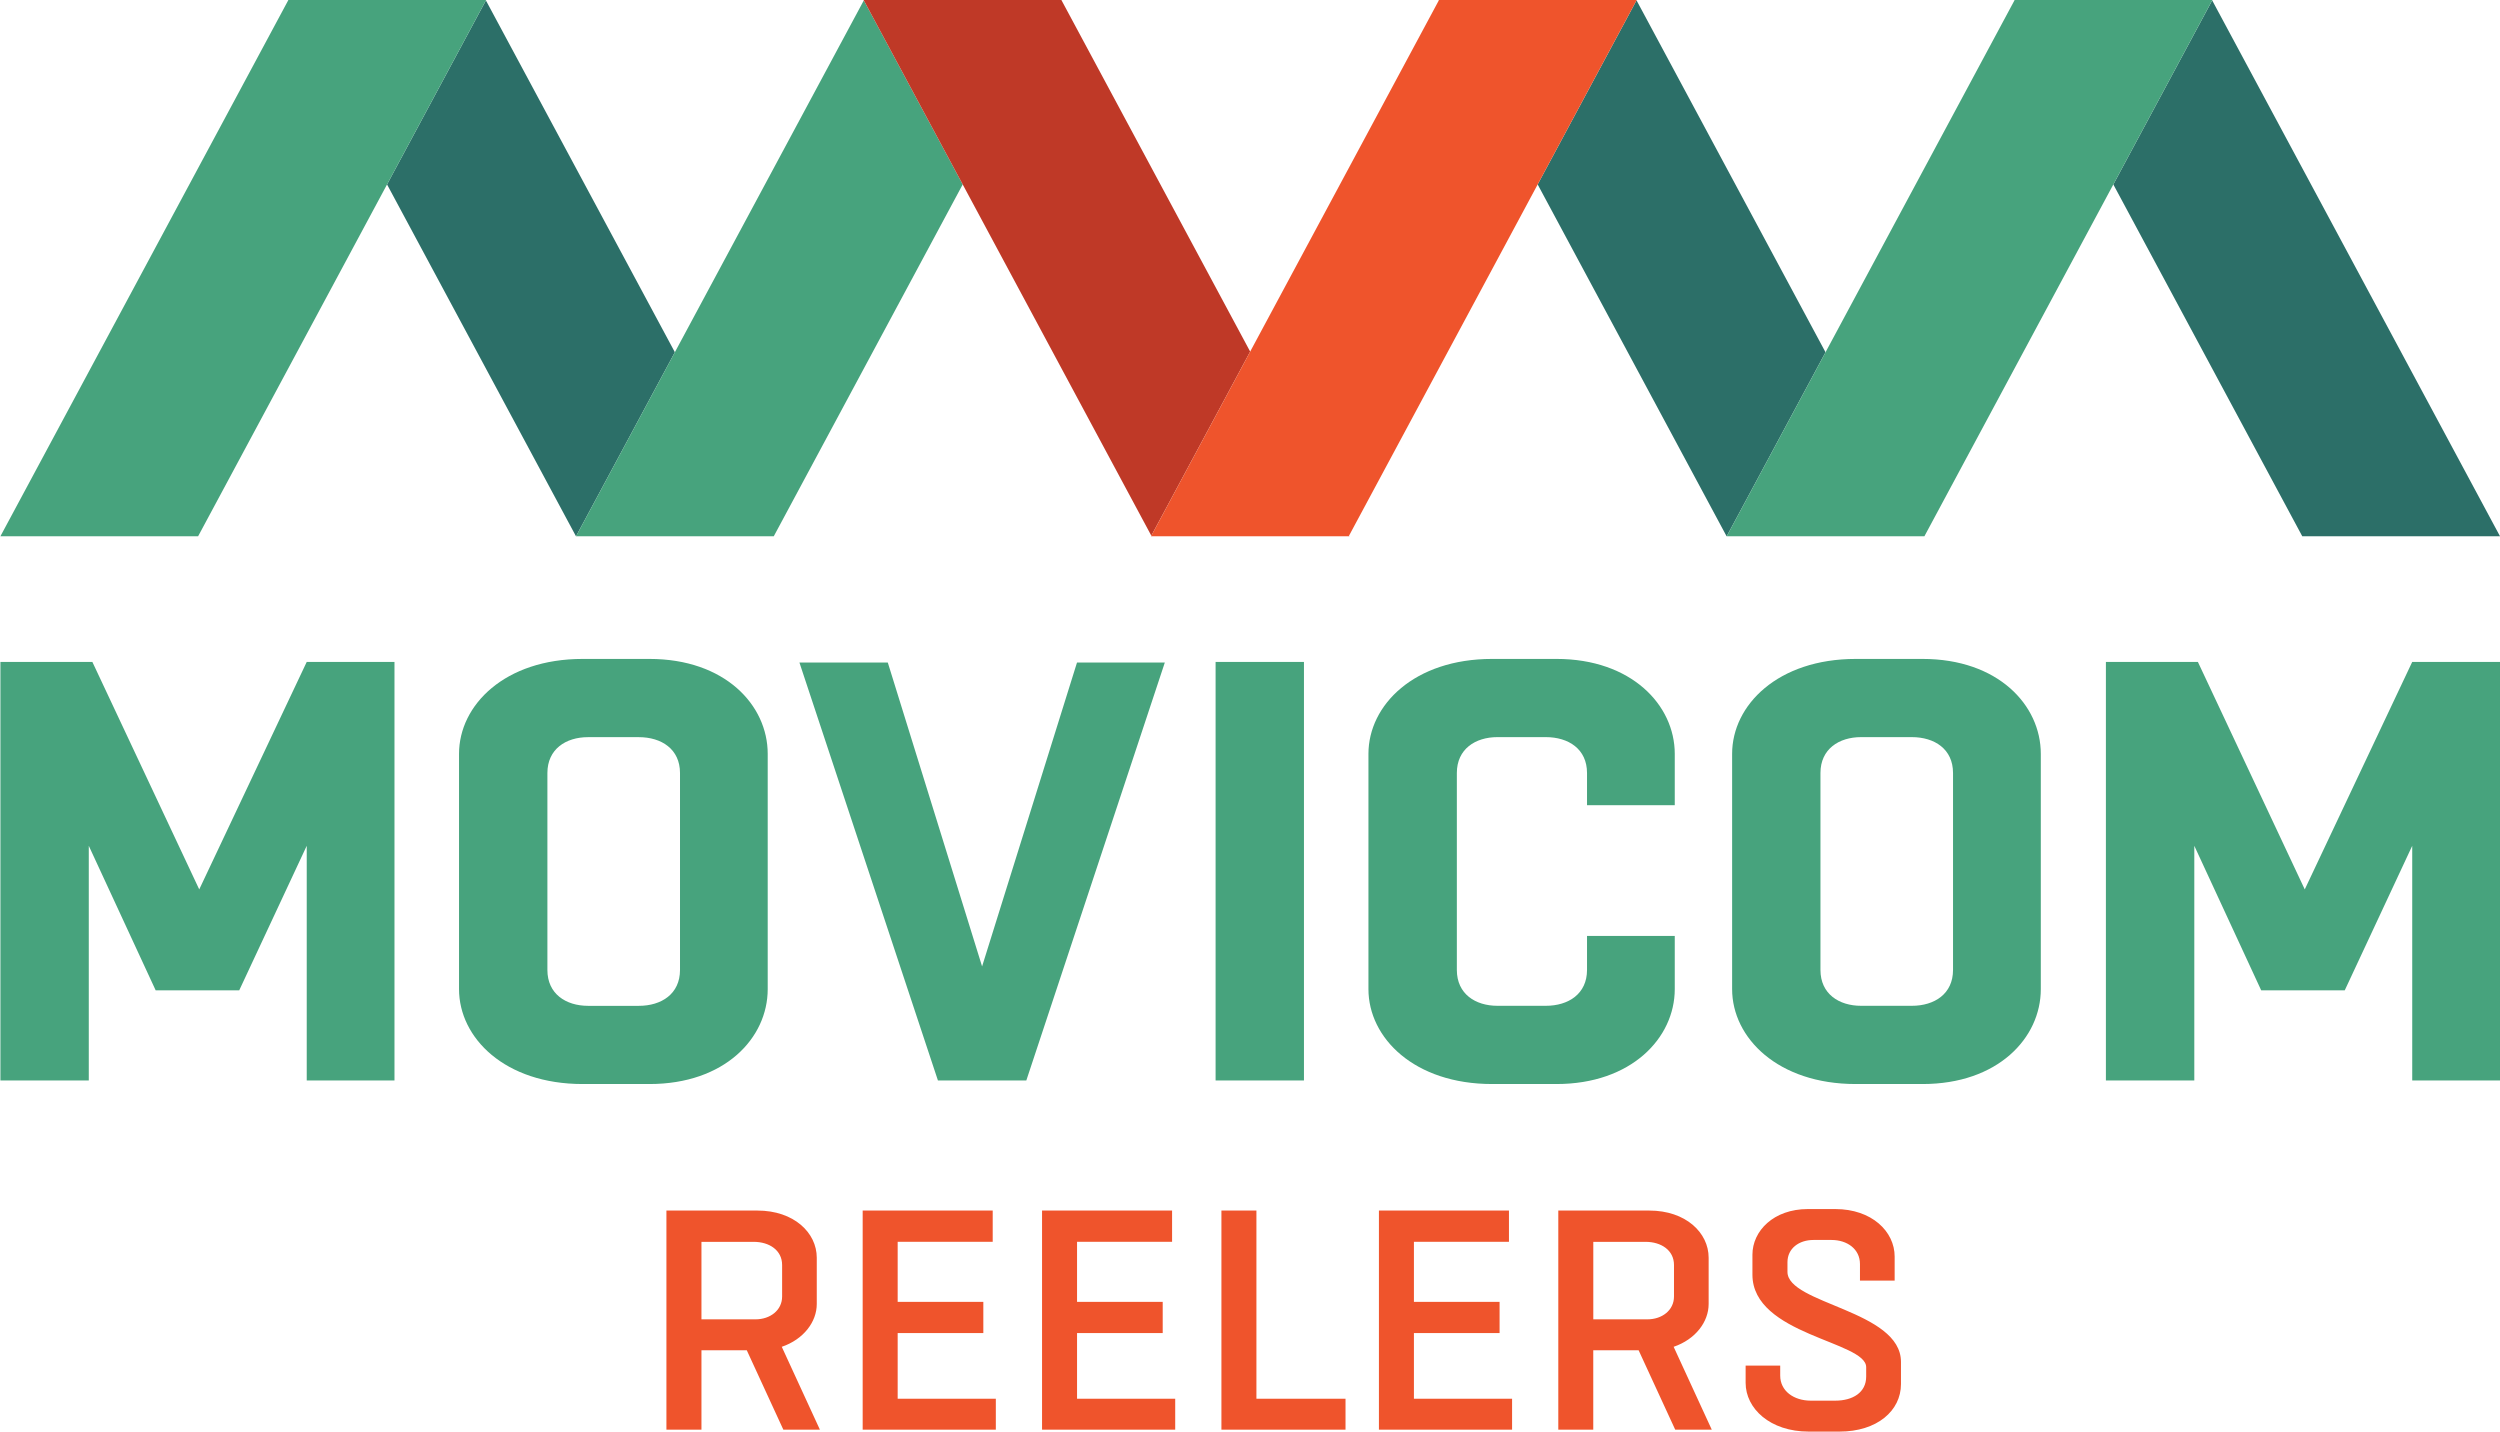
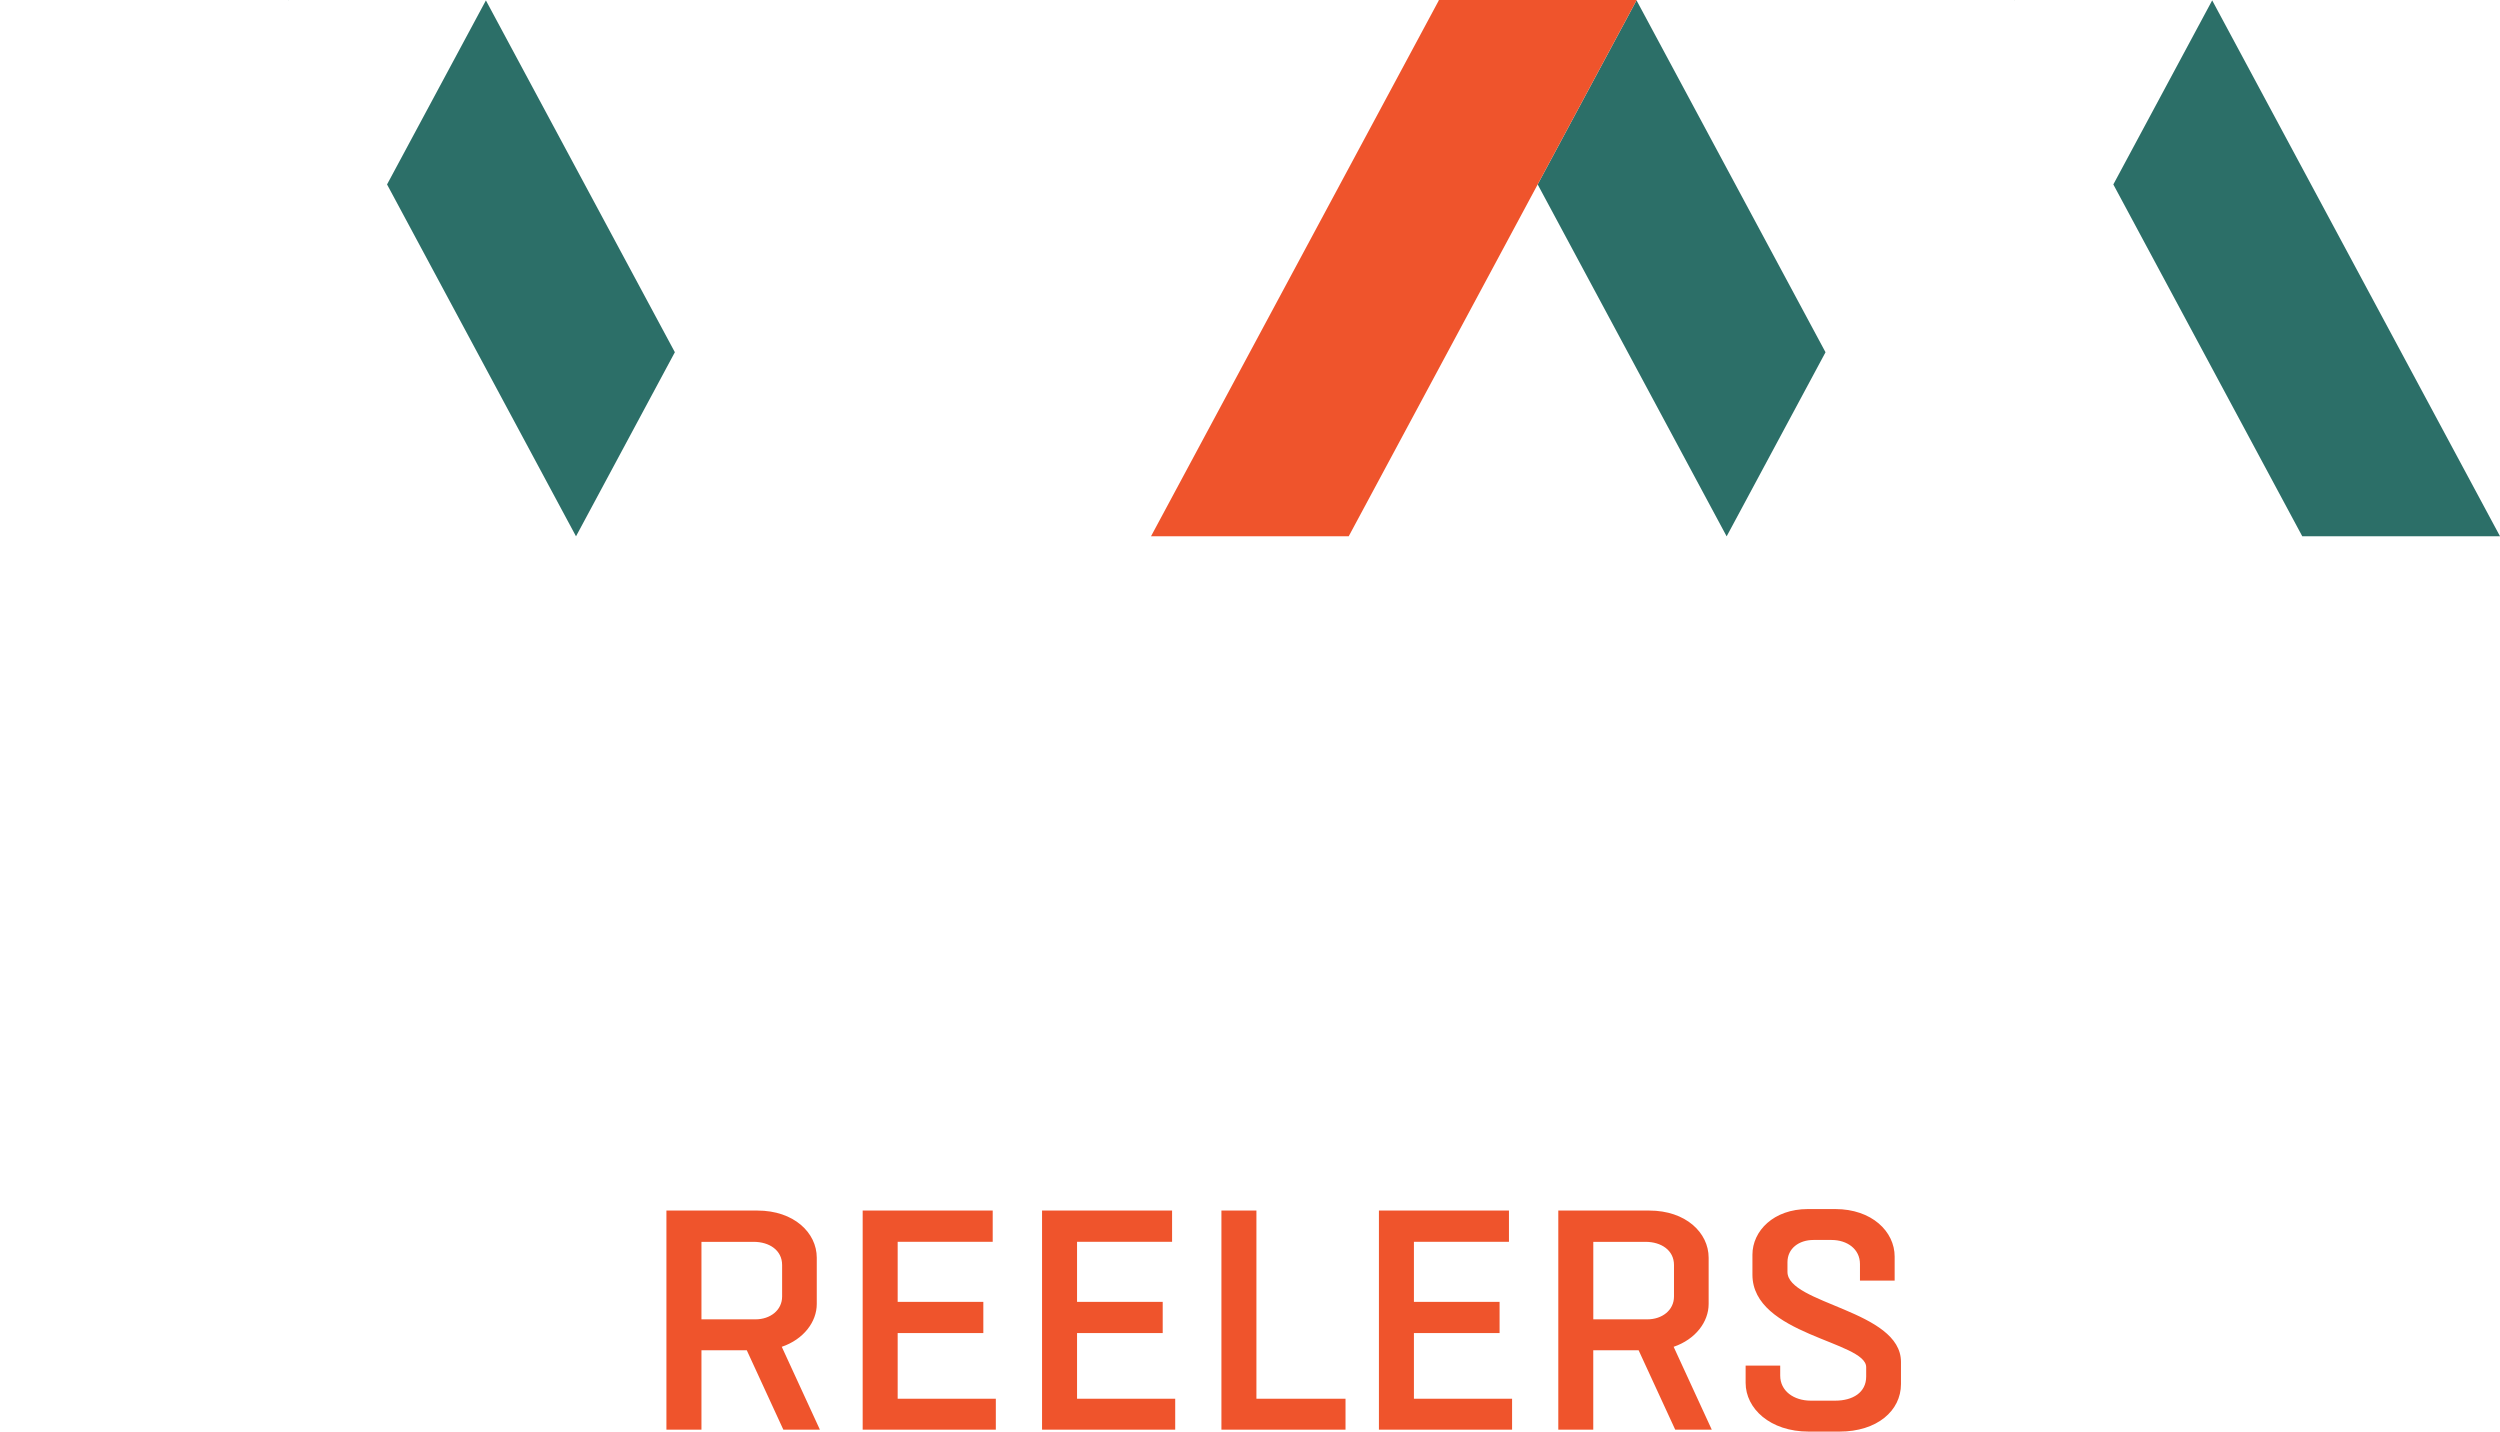
<svg xmlns="http://www.w3.org/2000/svg" width="72" height="41.229">
-   <path fill="none" d="M53.599 21.229c-.636 0-1.17.344-1.17 1.032v5.674c0 .688.533 1.032 1.17 1.032h1.461c.654 0 1.187-.343 1.187-1.032v-5.674c0-.688-.533-1.032-1.187-1.032h-1.461zm-35.203 7.738c.653 0 1.187-.343 1.187-1.032v-5.674c0-.688-.533-1.032-1.187-1.032h-1.462c-.636 0-1.17.344-1.17 1.032v5.674c0 .688.533 1.032 1.17 1.032h1.462z" />
-   <path fill="#47A37D" d="M11.361 31.117V19.063H8.834l-3.096 6.552-3.078-6.552H.012v12.054h2.545v-6.758l1.926 4.162H6.89l1.944-4.162v6.758zm7.344.103c2.167 0 3.405-1.324 3.405-2.734v-6.775c0-1.41-1.238-2.734-3.405-2.734h-1.926c-2.235 0-3.559 1.324-3.559 2.734v6.775c0 1.41 1.324 2.734 3.559 2.734h1.926zm-2.94-3.284v-5.674c0-.688.533-1.032 1.17-1.032h1.462c.653 0 1.187.344 1.187 1.032v5.674c0 .688-.533 1.032-1.187 1.032h-1.462c-.637-.001-1.17-.344-1.17-1.032zm15.253-8.856l-2.734 8.753-2.716-8.753h-2.545l3.989 12.037h2.546l3.989-12.037zm3.991-.017h2.545v12.055h-2.545zm13.224 9.423v-1.531h-2.527v.98c0 .688-.534 1.032-1.187 1.032h-1.393c-.636 0-1.169-.343-1.169-1.032v-5.674c0-.688.533-1.032 1.169-1.032h1.393c.654 0 1.187.344 1.187 1.032v.929h2.527v-1.479c0-1.41-1.255-2.734-3.405-2.734h-1.857c-2.235 0-3.56 1.324-3.56 2.734v6.775c0 1.41 1.324 2.734 3.56 2.734h1.857c2.15 0 3.405-1.324 3.405-2.734zm5.211-9.509c-2.235 0-3.559 1.324-3.559 2.734v6.775c0 1.41 1.324 2.734 3.559 2.734h1.926c2.167 0 3.405-1.324 3.405-2.734v-6.775c0-1.41-1.238-2.734-3.405-2.734h-1.926zm2.803 3.284v5.674c0 .688-.533 1.032-1.187 1.032h-1.461c-.636 0-1.17-.343-1.17-1.032v-5.674c0-.688.533-1.032 1.17-1.032h1.461c.654 0 1.187.344 1.187 1.032zm13.225 8.856H72V19.063h-2.528l-3.095 6.552-3.078-6.552H60.65v12.054h2.546v-6.758l1.926 4.162h2.407l1.943-4.162z" />
  <path fill="#2C6F68" d="M8.295 0L8.3.01 8.305 0zm8.293 15.444h.002l2.846-5.3L13.994.012l-2.847 5.3z" />
-   <path fill="#47A37D" d="M5.706 15.444l5.441-10.132 2.847-5.3L14 0H8.305L8.3.01.012 15.444zM30.578 0h-.01l.005.01zm-8.295 15.444h.002l5.441-10.132L24.878.011l-5.442 10.133-2.846 5.3z" />
  <path fill="#2C6F68" d="M41.432 0l.006.011.006-.011zm8.294 15.444h.003l2.846-5.299L47.132.01l-2.847 5.302zM58.012 0l.005.01.005-.01zm8.293 15.444H72L63.711.011l-2.847 5.301z" />
-   <path fill="#47A37D" d="M55.42 15.444h.003l5.441-10.132L63.711.011 63.717 0h-5.695l-.005.01-5.442 10.135-2.846 5.299z" />
-   <path fill="#BF3927" d="M38.861 15.444l-.009-.016-.008.016zm-5.703-.016l2.847-5.302L30.573.01 30.568 0h-5.695l.005.011 2.848 5.301z" />
  <path fill="#EF542C" d="M33.149 15.444h5.695l.008-.016 5.433-10.116L47.132.01l.006-.01h-5.694l-.006.011-5.433 10.115-2.847 5.302zM19.193 41.175v-6.311h2.62c1.053 0 1.71.639 1.71 1.359v1.332c0 .514-.378 1.018-1.008 1.233l1.098 2.386H22.56l-1.053-2.287h-1.305v2.287h-1.009zm1.009-5.41v2.232h1.557c.423 0 .766-.262.766-.657v-.909c0-.424-.369-.666-.819-.666h-1.504zm8.478 5.41h-3.835v-6.311h3.745v.9h-2.737v1.729h2.467v.899h-2.467v1.891h2.827v.892zm5.166 0h-3.835v-6.311h3.745v.9h-2.737v1.729h2.467v.899h-2.467v1.891h2.827v.892zm4.905 0h-3.574v-6.311h1.008v5.419h2.566v.892zm4.797 0h-3.835v-6.311h3.745v.9h-2.737v1.729h2.467v.899h-2.467v1.891h2.827v.892zm1.331 0v-6.311h2.619c1.054 0 1.711.639 1.711 1.359v1.332c0 .514-.378 1.018-1.008 1.233l1.098 2.386h-1.053l-1.054-2.287h-1.306v2.287h-1.007zm1.008-5.41v2.232h1.558c.423 0 .766-.262.766-.657v-.909c0-.424-.369-.666-.819-.666h-1.505zm5.383 3.565v.288c0 .441.388.721.883.721h.702c.504 0 .891-.234.891-.693v-.271c0-.747-3.276-.927-3.276-2.664v-.576c0-.685.612-1.314 1.594-1.314h.792c1.053 0 1.71.647 1.71 1.368v.693h-.999v-.478c0-.432-.369-.693-.819-.693h-.521c-.415 0-.748.243-.748.64v.279c0 .927 3.269 1.106 3.269 2.593v.639c0 .766-.685 1.368-1.773 1.368h-.883c-1.116 0-1.818-.666-1.818-1.404v-.496h.996z" />
</svg>